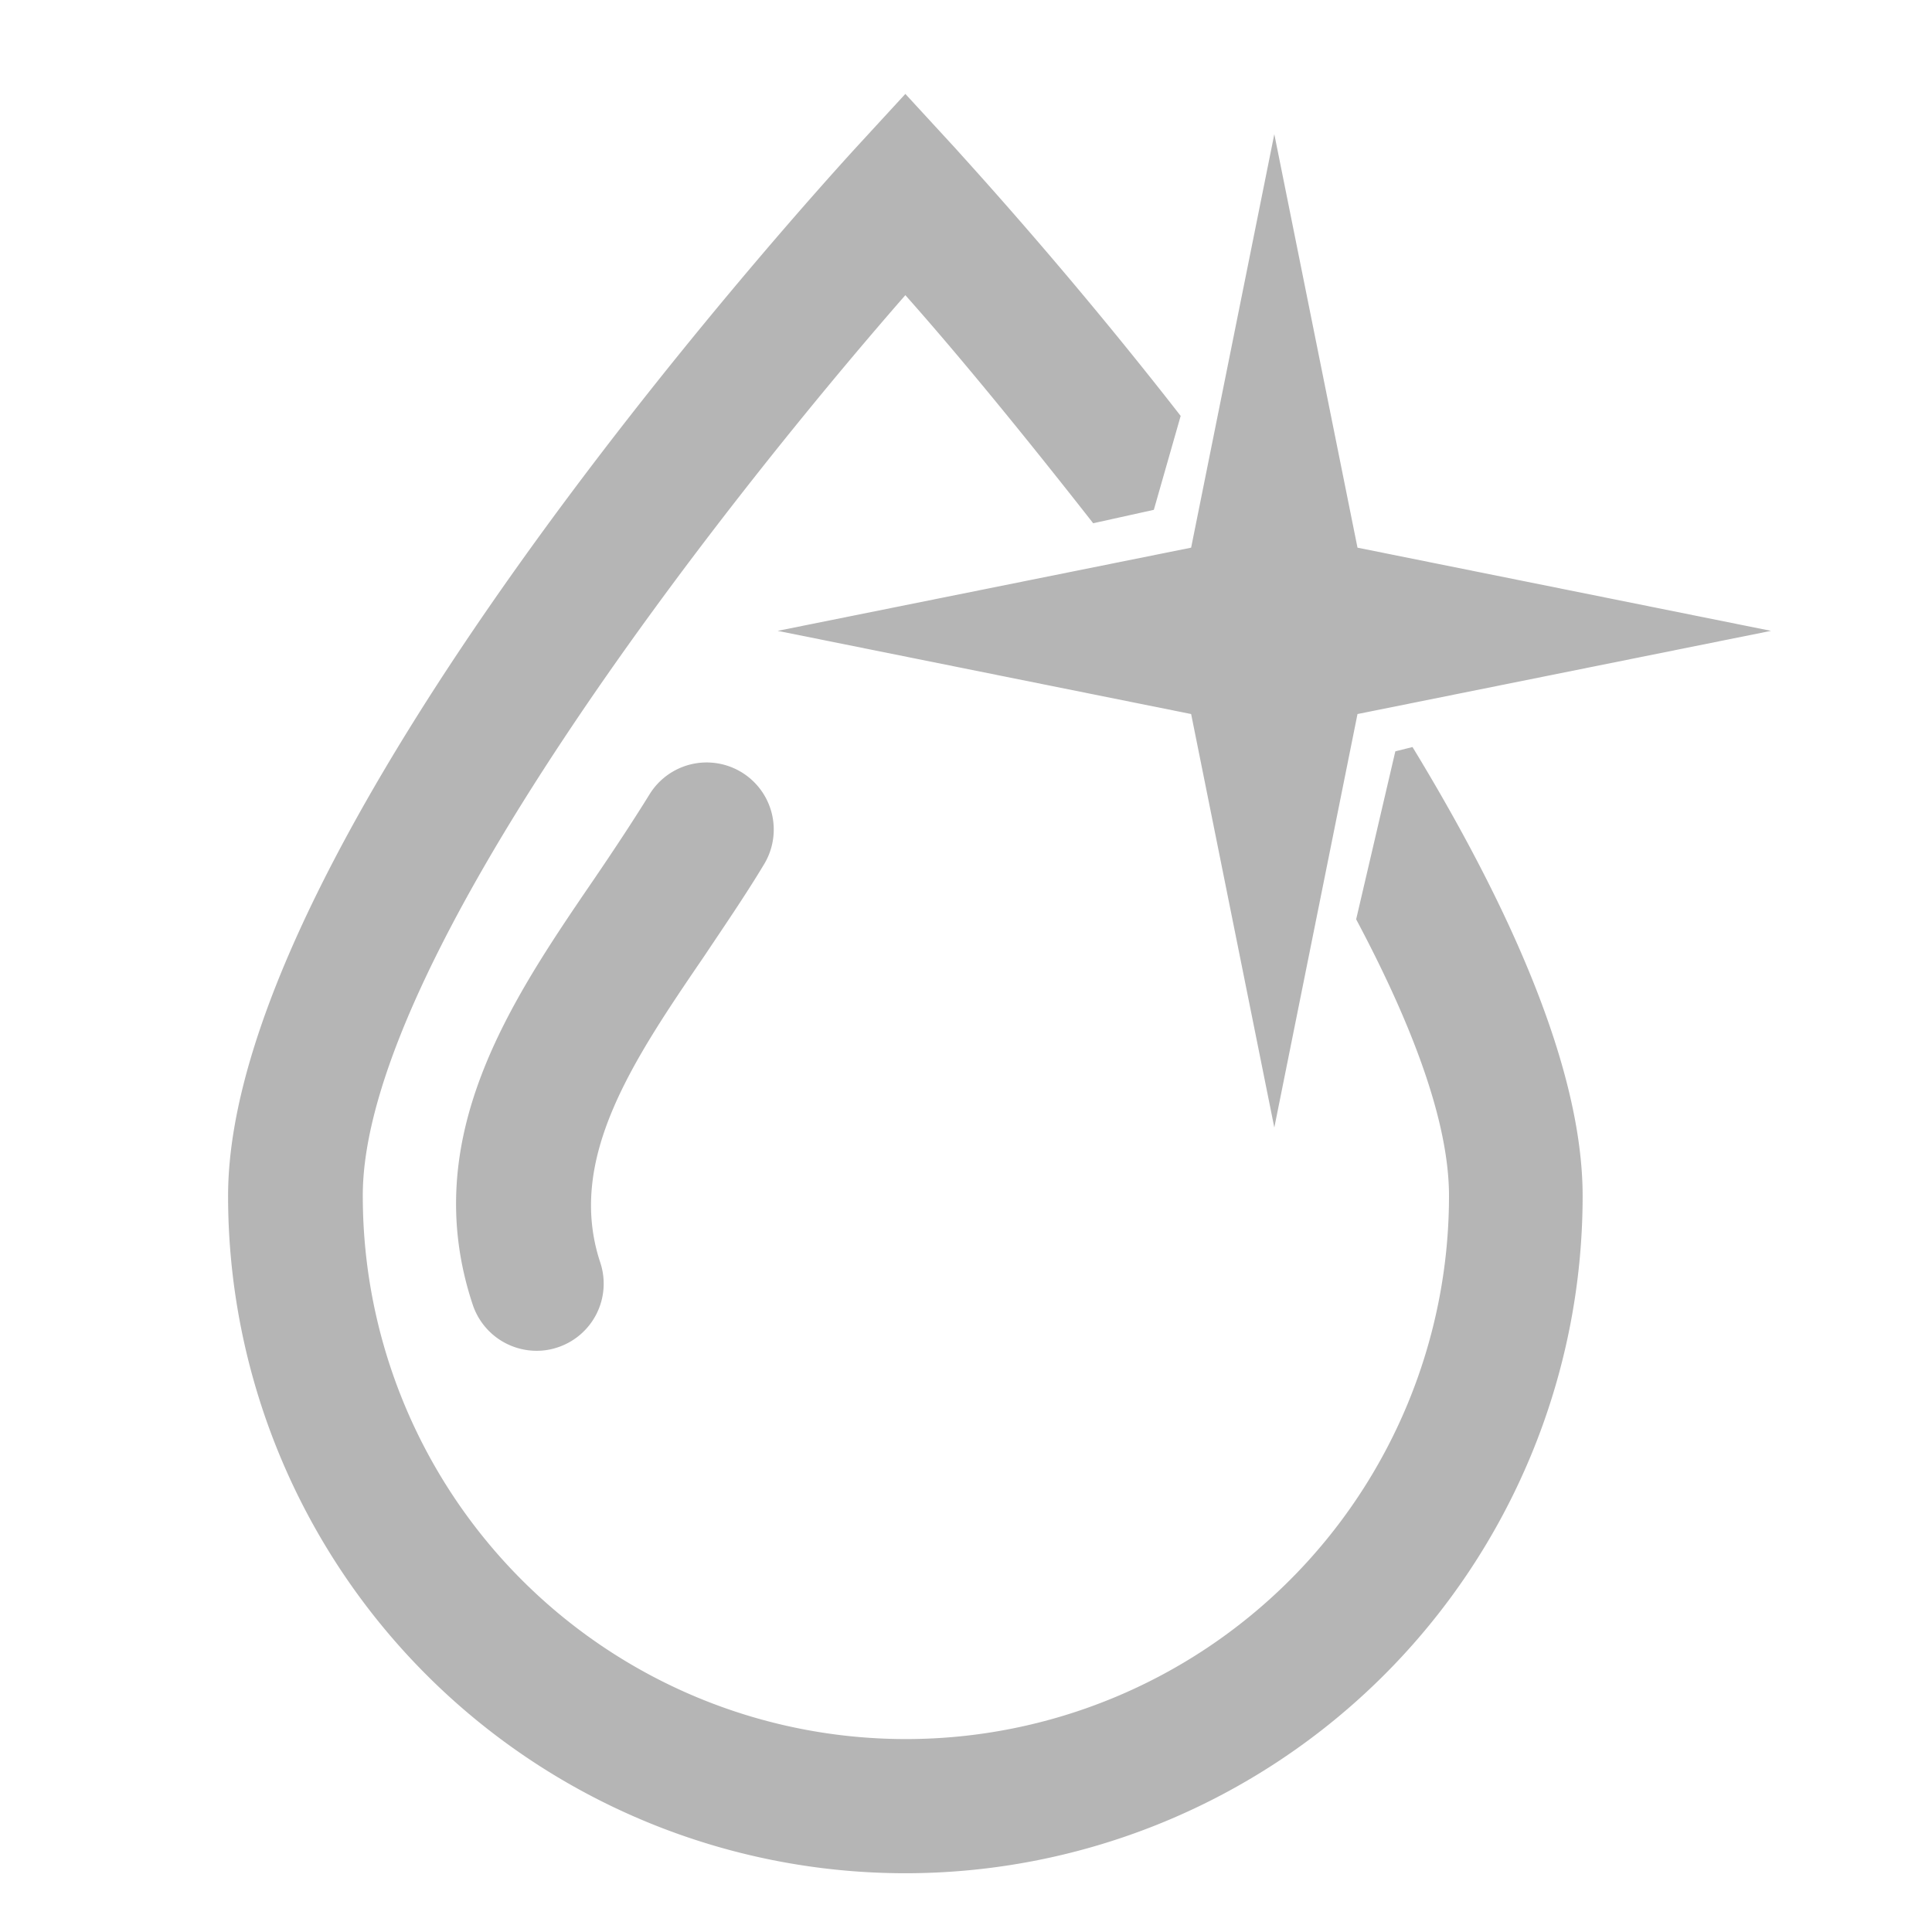
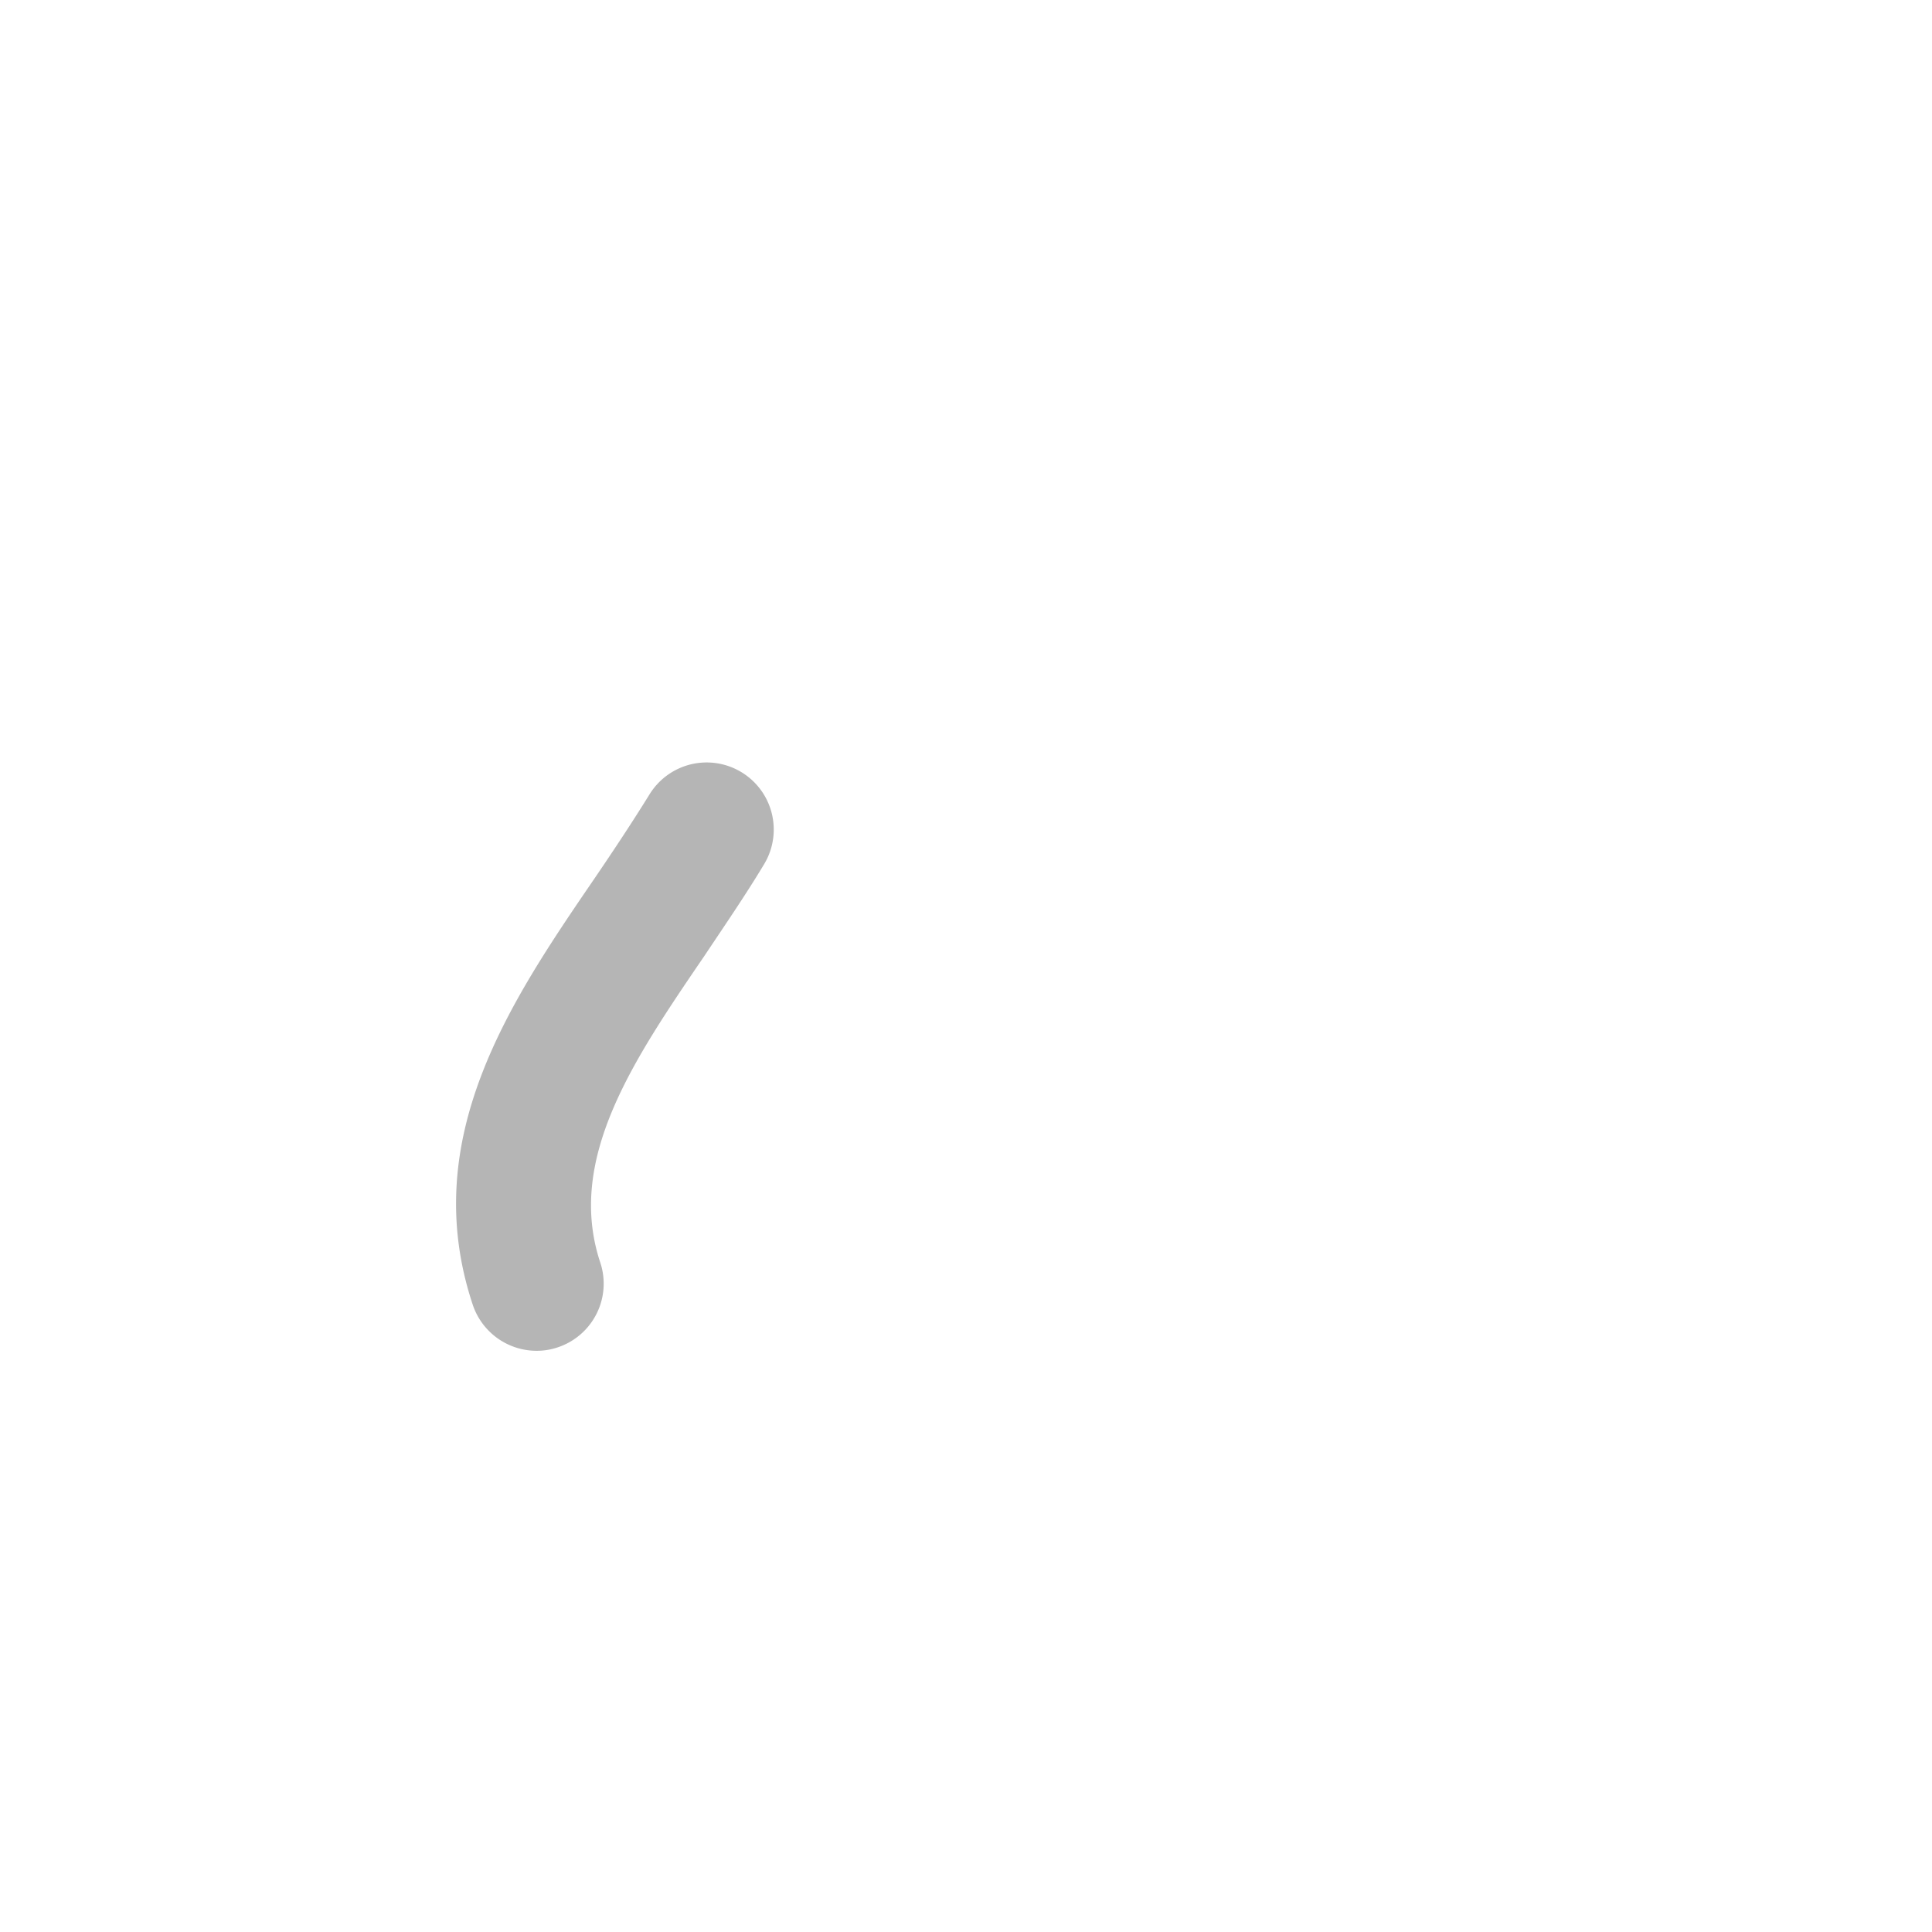
<svg xmlns="http://www.w3.org/2000/svg" viewBox="0 0 72 72">
  <defs>
    <style>
      .cls-1 {
        fill: #b5b5b5;
      }
    </style>
  </defs>
  <g id="Layer_2" data-name="Layer 2">
    <g>
      <path class="cls-1" d="M28.48,32.2a2.5,2.5,0,0,0-4.29-2.57c-.62,1-1.32,2.06-2.07,3.16-3.08,4.51-6.57,9.63-4.5,15.84A2.51,2.51,0,0,0,20,50.34a2.42,2.42,0,0,0,.79-.13,2.5,2.5,0,0,0,1.58-3.16c-1.28-3.86,1.23-7.54,3.89-11.44C27,34.5,27.79,33.35,28.48,32.2Z" />
-       <polygon class="cls-1" points="44.39 26.61 47.49 42.02 50.59 26.61 66 23.51 50.59 20.41 47.49 5 44.39 20.41 28.98 23.51 44.39 26.61" />
-       <path class="cls-1" d="M52,28l-1.46,6.26C52.62,38.17,54,41.79,54,44.57a20.24,20.24,0,1,1-40.48,0C13.5,35.91,26.75,19,33.74,11c2,2.25,4.43,5.22,7,8.5L43,19l1-3.5c-4-5.14-7.52-9-8.42-10l-1.84-2-1.84,2C29.5,8.13,8.5,31.42,8.5,44.57a25.24,25.24,0,0,0,50.48,0c0-4.74-2.73-10.8-6.34-16.73Z" />
    </g>
  </g>
</svg>